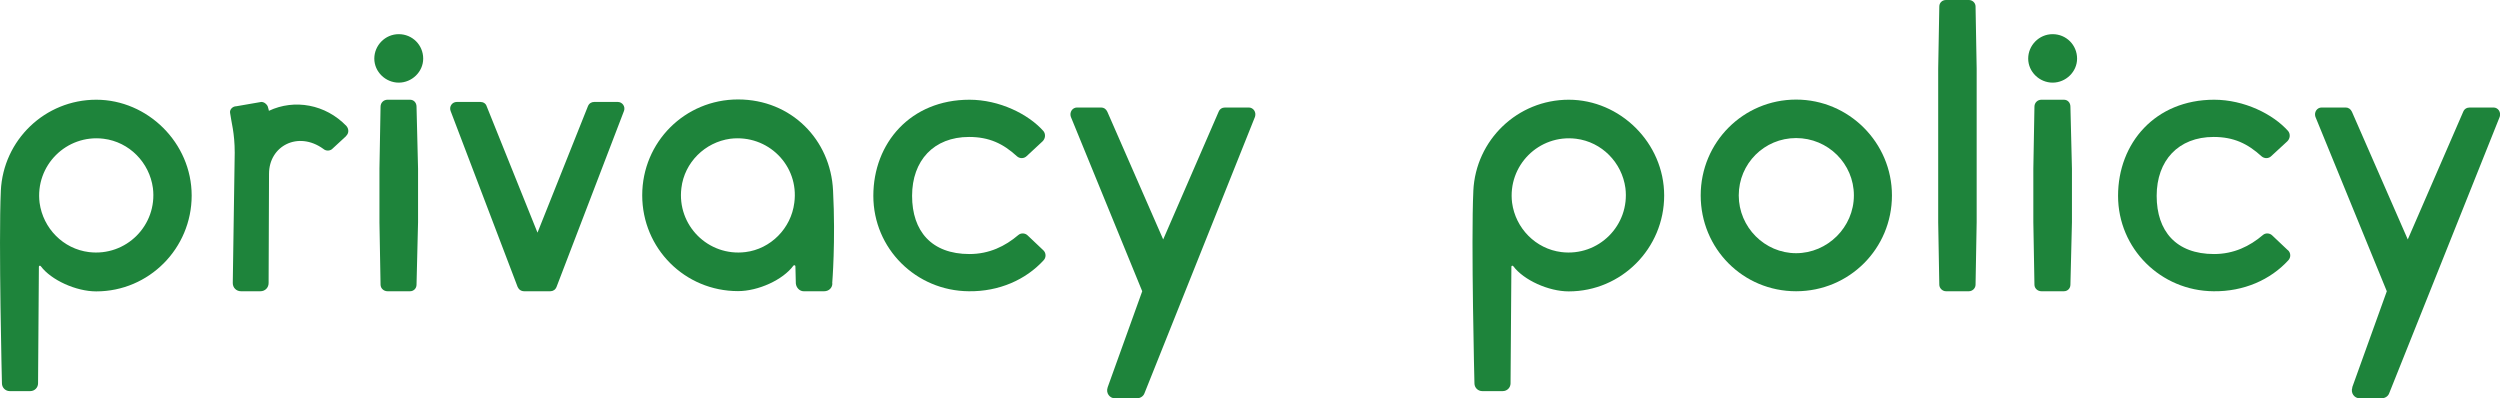
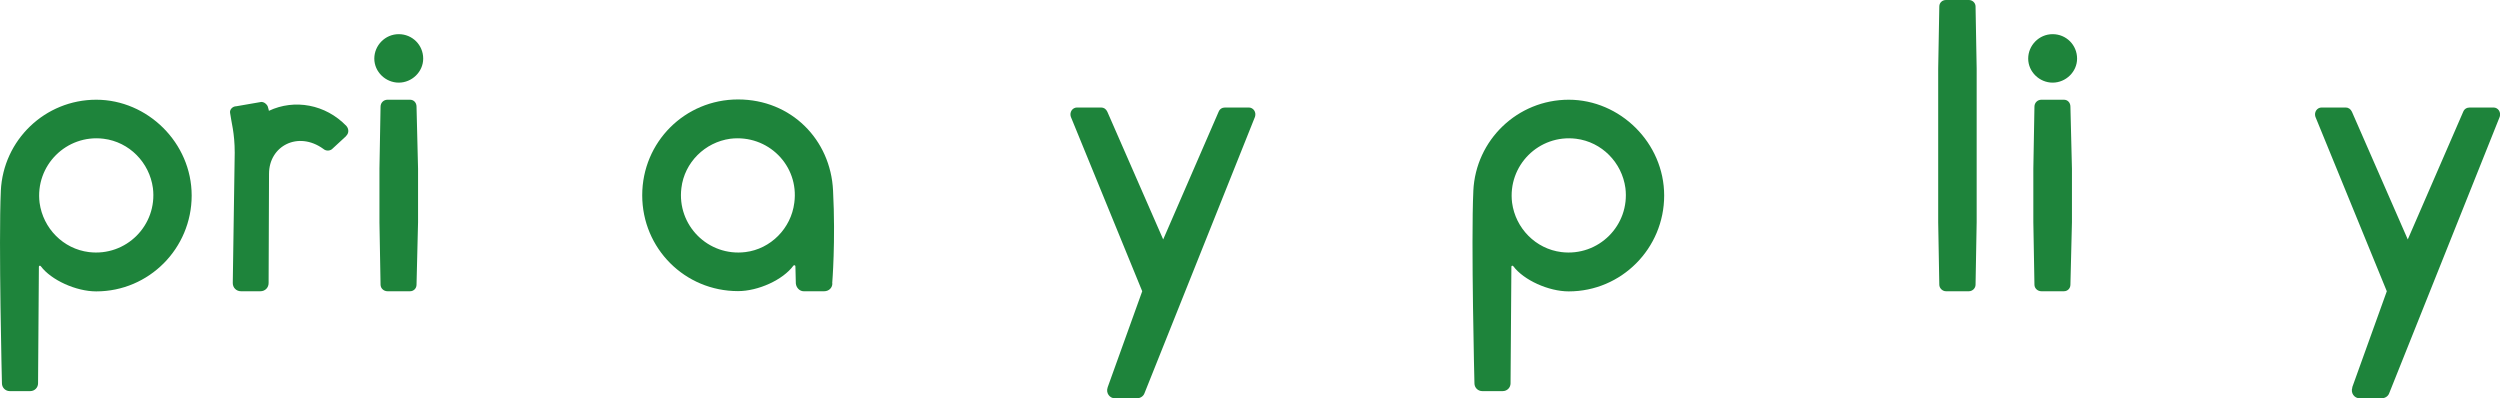
<svg xmlns="http://www.w3.org/2000/svg" id="_レイヤー_2" data-name="レイヤー_2" viewBox="0 0 180 28.68">
  <defs>
    <style>
      .cls-1 {
        fill: #1e843b;
      }
    </style>
  </defs>
  <g id="_デザイン" data-name="デザイン">
    <g>
      <path class="cls-1" d="M.06,13.74c.17-3.66,3.18-6.56,6.87-6.56s6.87,3.1,6.87,6.9-3.07,6.9-6.87,6.9c-1.45,0-3.24-.81-3.99-1.81-.06-.08-.14-.03-.14.03l-.06,8.4c0,.31-.25.56-.56.56H.7c-.31,0-.56-.25-.56-.56,0,0-.25-10.19-.08-13.85ZM6.4,18.15c2.68.33,4.94-1.93,4.61-4.61-.25-1.84-1.7-3.32-3.55-3.55-2.68-.33-4.94,1.93-4.61,4.61.25,1.84,1.7,3.32,3.55,3.55Z" />
      <path class="cls-1" d="M24.92,9.8l-1.03.95c-.2.14-.45.11-.61-.03-1.81-1.31-3.91-.22-3.91,1.79l-.03,7.87c0,.33-.25.59-.59.59h-1.4c-.33,0-.59-.25-.59-.59l.14-9.38c0-1.45-.25-2.21-.33-2.85-.06-.25.17-.5.45-.5l1.79-.31c.2,0,.39.14.47.33.08.25.08.31.08.31,1.84-.87,4.08-.47,5.58,1.09.19.22.19.53-.03.73Z" />
      <path class="cls-1" d="M30.47,4.22c0,.95-.81,1.73-1.76,1.73s-1.76-.78-1.76-1.73.78-1.76,1.76-1.76,1.76.78,1.76,1.76ZM29.52,7.18h-1.62c-.28,0-.5.22-.5.5l-.08,4.47v3.85l.08,4.5c0,.25.22.47.5.47h1.62c.28,0,.47-.22.47-.47l.11-4.5v-3.85l-.11-4.47c0-.28-.19-.5-.47-.5Z" />
-       <path class="cls-1" d="M42.78,7.34h1.7c.33,0,.56.33.45.64l-4.86,12.68c-.08.2-.25.31-.45.31h-1.87c-.22,0-.39-.11-.48-.31l-4.83-12.68c-.11-.31.11-.64.45-.64h1.7c.2,0,.39.11.45.31l3.66,9.1,3.63-9.1c.08-.2.25-.31.45-.31Z" />
      <path class="cls-1" d="M59.93,20.41c0,.31-.25.56-.59.56h-1.48c-.28,0-.53-.25-.56-.56l-.03-1.23c0-.08-.08-.11-.14-.06-.75,1.03-2.54,1.84-3.99,1.84-3.83,0-6.9-3.07-6.9-6.9s3.07-6.9,6.9-6.9,6.67,2.9,6.84,6.56c.19,3.66-.06,6.67-.06,6.67ZM57.19,14.6c.36-2.68-1.9-4.94-4.61-4.61-1.82.25-3.3,1.7-3.52,3.55-.33,2.68,1.93,4.94,4.61,4.61,1.81-.22,3.29-1.7,3.52-3.55Z" />
-       <path class="cls-1" d="M75.11,18.01c.22.2.22.53.03.73-1.28,1.4-3.21,2.26-5.39,2.23-3.8-.03-6.87-3.07-6.87-6.87s2.68-6.92,6.92-6.92c2.15,0,4.24,1.03,5.33,2.26.17.22.14.53-.06.73l-1.14,1.06c-.2.2-.5.2-.7.03-1-.92-2.01-1.4-3.46-1.4-2.54,0-4.1,1.7-4.1,4.24s1.4,4.19,4.13,4.19c1.42,0,2.57-.56,3.52-1.37.2-.17.5-.14.67.03l1.12,1.06Z" />
      <path class="cls-1" d="M79.75,27.89l2.49-6.92-5.14-12.56c-.11-.33.11-.67.45-.67h1.73c.2,0,.36.11.45.31l4.02,9.19,3.99-9.19c.08-.2.25-.31.47-.31h1.7c.33,0,.56.33.45.67l-7.96,19.91c-.08.22-.31.36-.56.36h-1.56c-.39,0-.67-.39-.53-.78Z" />
      <path class="cls-1" d="M106.08,13.74c.17-3.66,3.18-6.56,6.87-6.56s6.87,3.1,6.87,6.9-3.07,6.9-6.87,6.9c-1.45,0-3.24-.81-3.99-1.81-.06-.08-.14-.03-.14.03l-.06,8.4c0,.31-.25.56-.56.56h-1.48c-.31,0-.56-.25-.56-.56,0,0-.25-10.19-.08-13.85ZM112.42,18.15c2.68.33,4.94-1.93,4.61-4.61-.25-1.84-1.7-3.32-3.55-3.55-2.68-.33-4.94,1.93-4.61,4.61.25,1.84,1.7,3.32,3.55,3.55Z" />
-       <path class="cls-1" d="M136.22,14.07c0,3.83-3.07,6.9-6.9,6.9s-6.87-3.07-6.87-6.9,3.07-6.9,6.87-6.9,6.9,3.1,6.9,6.9ZM125.19,14.07c0,2.29,1.87,4.16,4.13,4.16s4.16-1.87,4.16-4.16-1.87-4.13-4.16-4.13-4.13,1.84-4.13,4.13Z" />
      <path class="cls-1" d="M142.24.47l.08,4.47v11.06l-.08,4.5c0,.25-.22.47-.48.47h-1.65c-.25,0-.48-.22-.48-.47l-.08-4.5V4.94l.08-4.47c0-.28.22-.47.48-.47h1.65c.25,0,.48.2.48.47Z" />
      <path class="cls-1" d="M149.55,4.22c0,.95-.81,1.73-1.76,1.73s-1.76-.78-1.76-1.73.78-1.76,1.76-1.76,1.76.78,1.76,1.76ZM148.6,7.18h-1.62c-.28,0-.5.22-.5.5l-.08,4.47v3.85l.08,4.5c0,.25.22.47.5.47h1.62c.28,0,.47-.22.47-.47l.11-4.5v-3.85l-.11-4.47c0-.28-.19-.5-.47-.5Z" />
-       <path class="cls-1" d="M164.73,18.01c.22.2.22.53.03.73-1.28,1.4-3.21,2.26-5.39,2.23-3.8-.03-6.87-3.07-6.87-6.87s2.68-6.92,6.92-6.92c2.15,0,4.24,1.03,5.33,2.26.17.22.14.53-.06.73l-1.15,1.06c-.19.2-.5.2-.7.03-1.01-.92-2.01-1.4-3.46-1.4-2.54,0-4.1,1.7-4.1,4.24s1.4,4.19,4.13,4.19c1.42,0,2.57-.56,3.52-1.37.19-.17.5-.14.67.03l1.12,1.06Z" />
      <path class="cls-1" d="M169.36,27.89l2.49-6.92-5.14-12.56c-.11-.33.11-.67.45-.67h1.73c.19,0,.36.11.45.31l4.02,9.19,3.99-9.19c.08-.2.25-.31.48-.31h1.7c.33,0,.56.33.45.67l-7.96,19.91c-.08.22-.31.36-.56.36h-1.56c-.39,0-.67-.39-.53-.78Z" />
    </g>
  </g>
</svg>